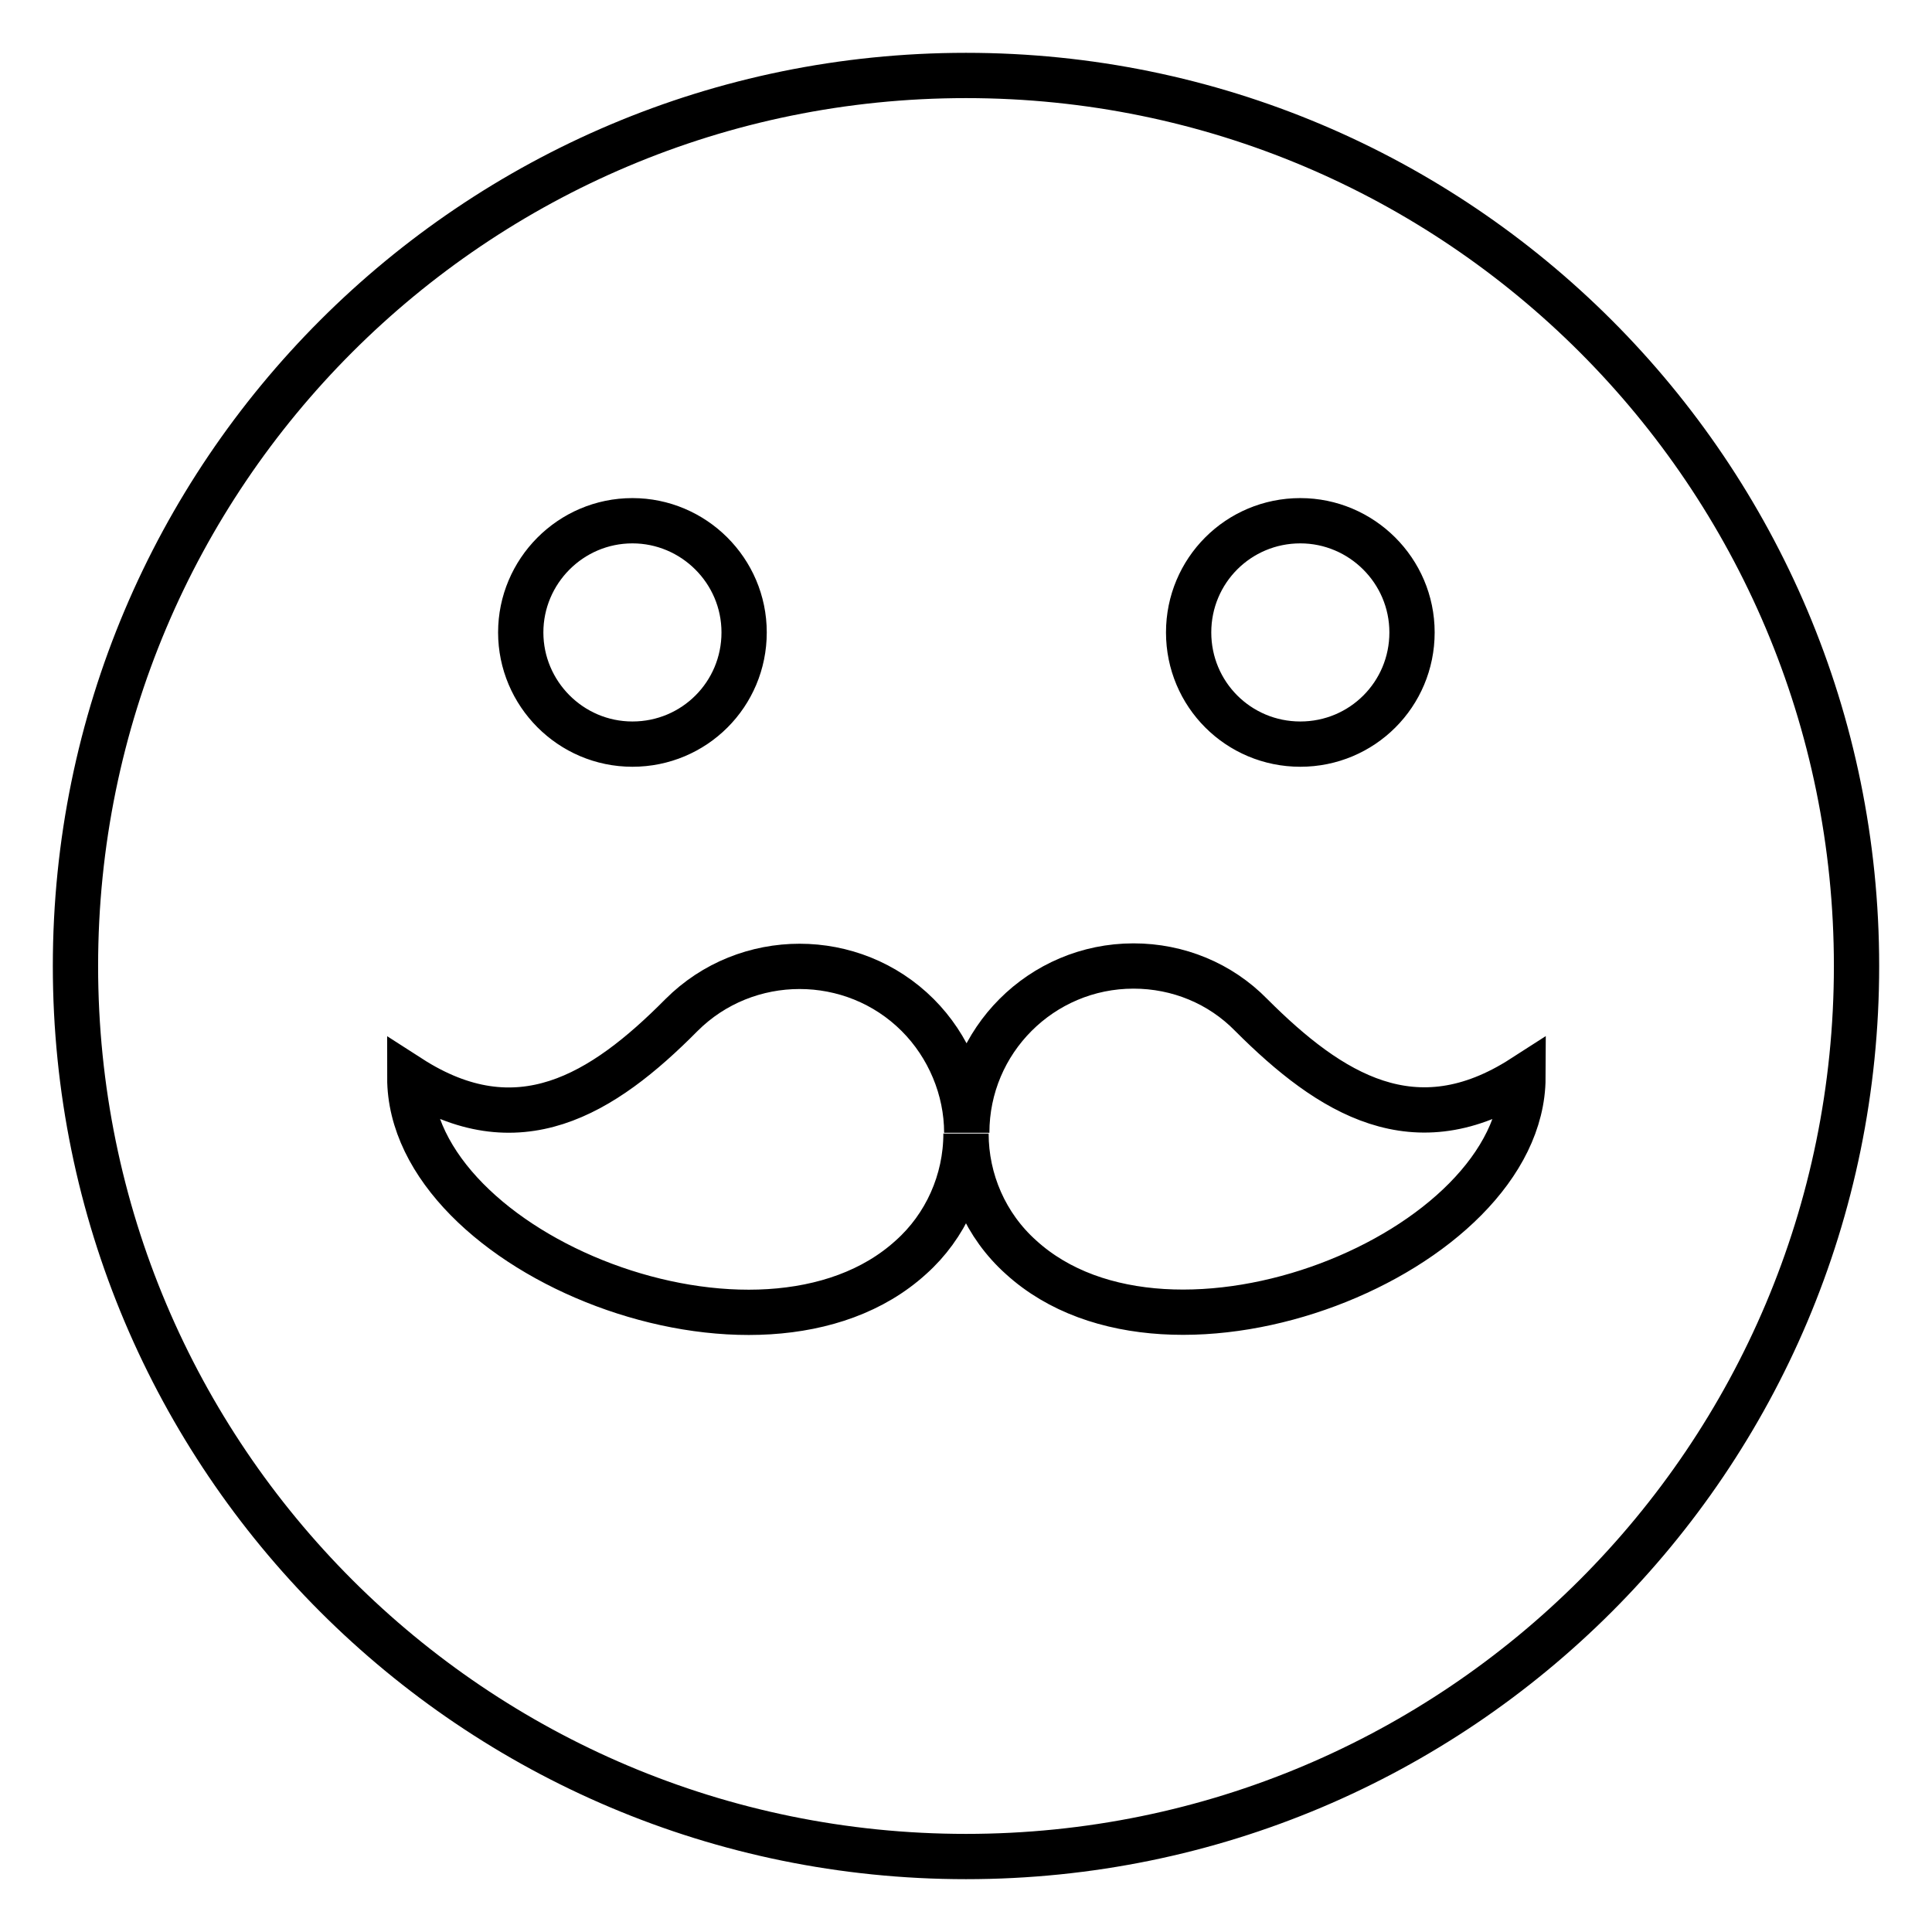
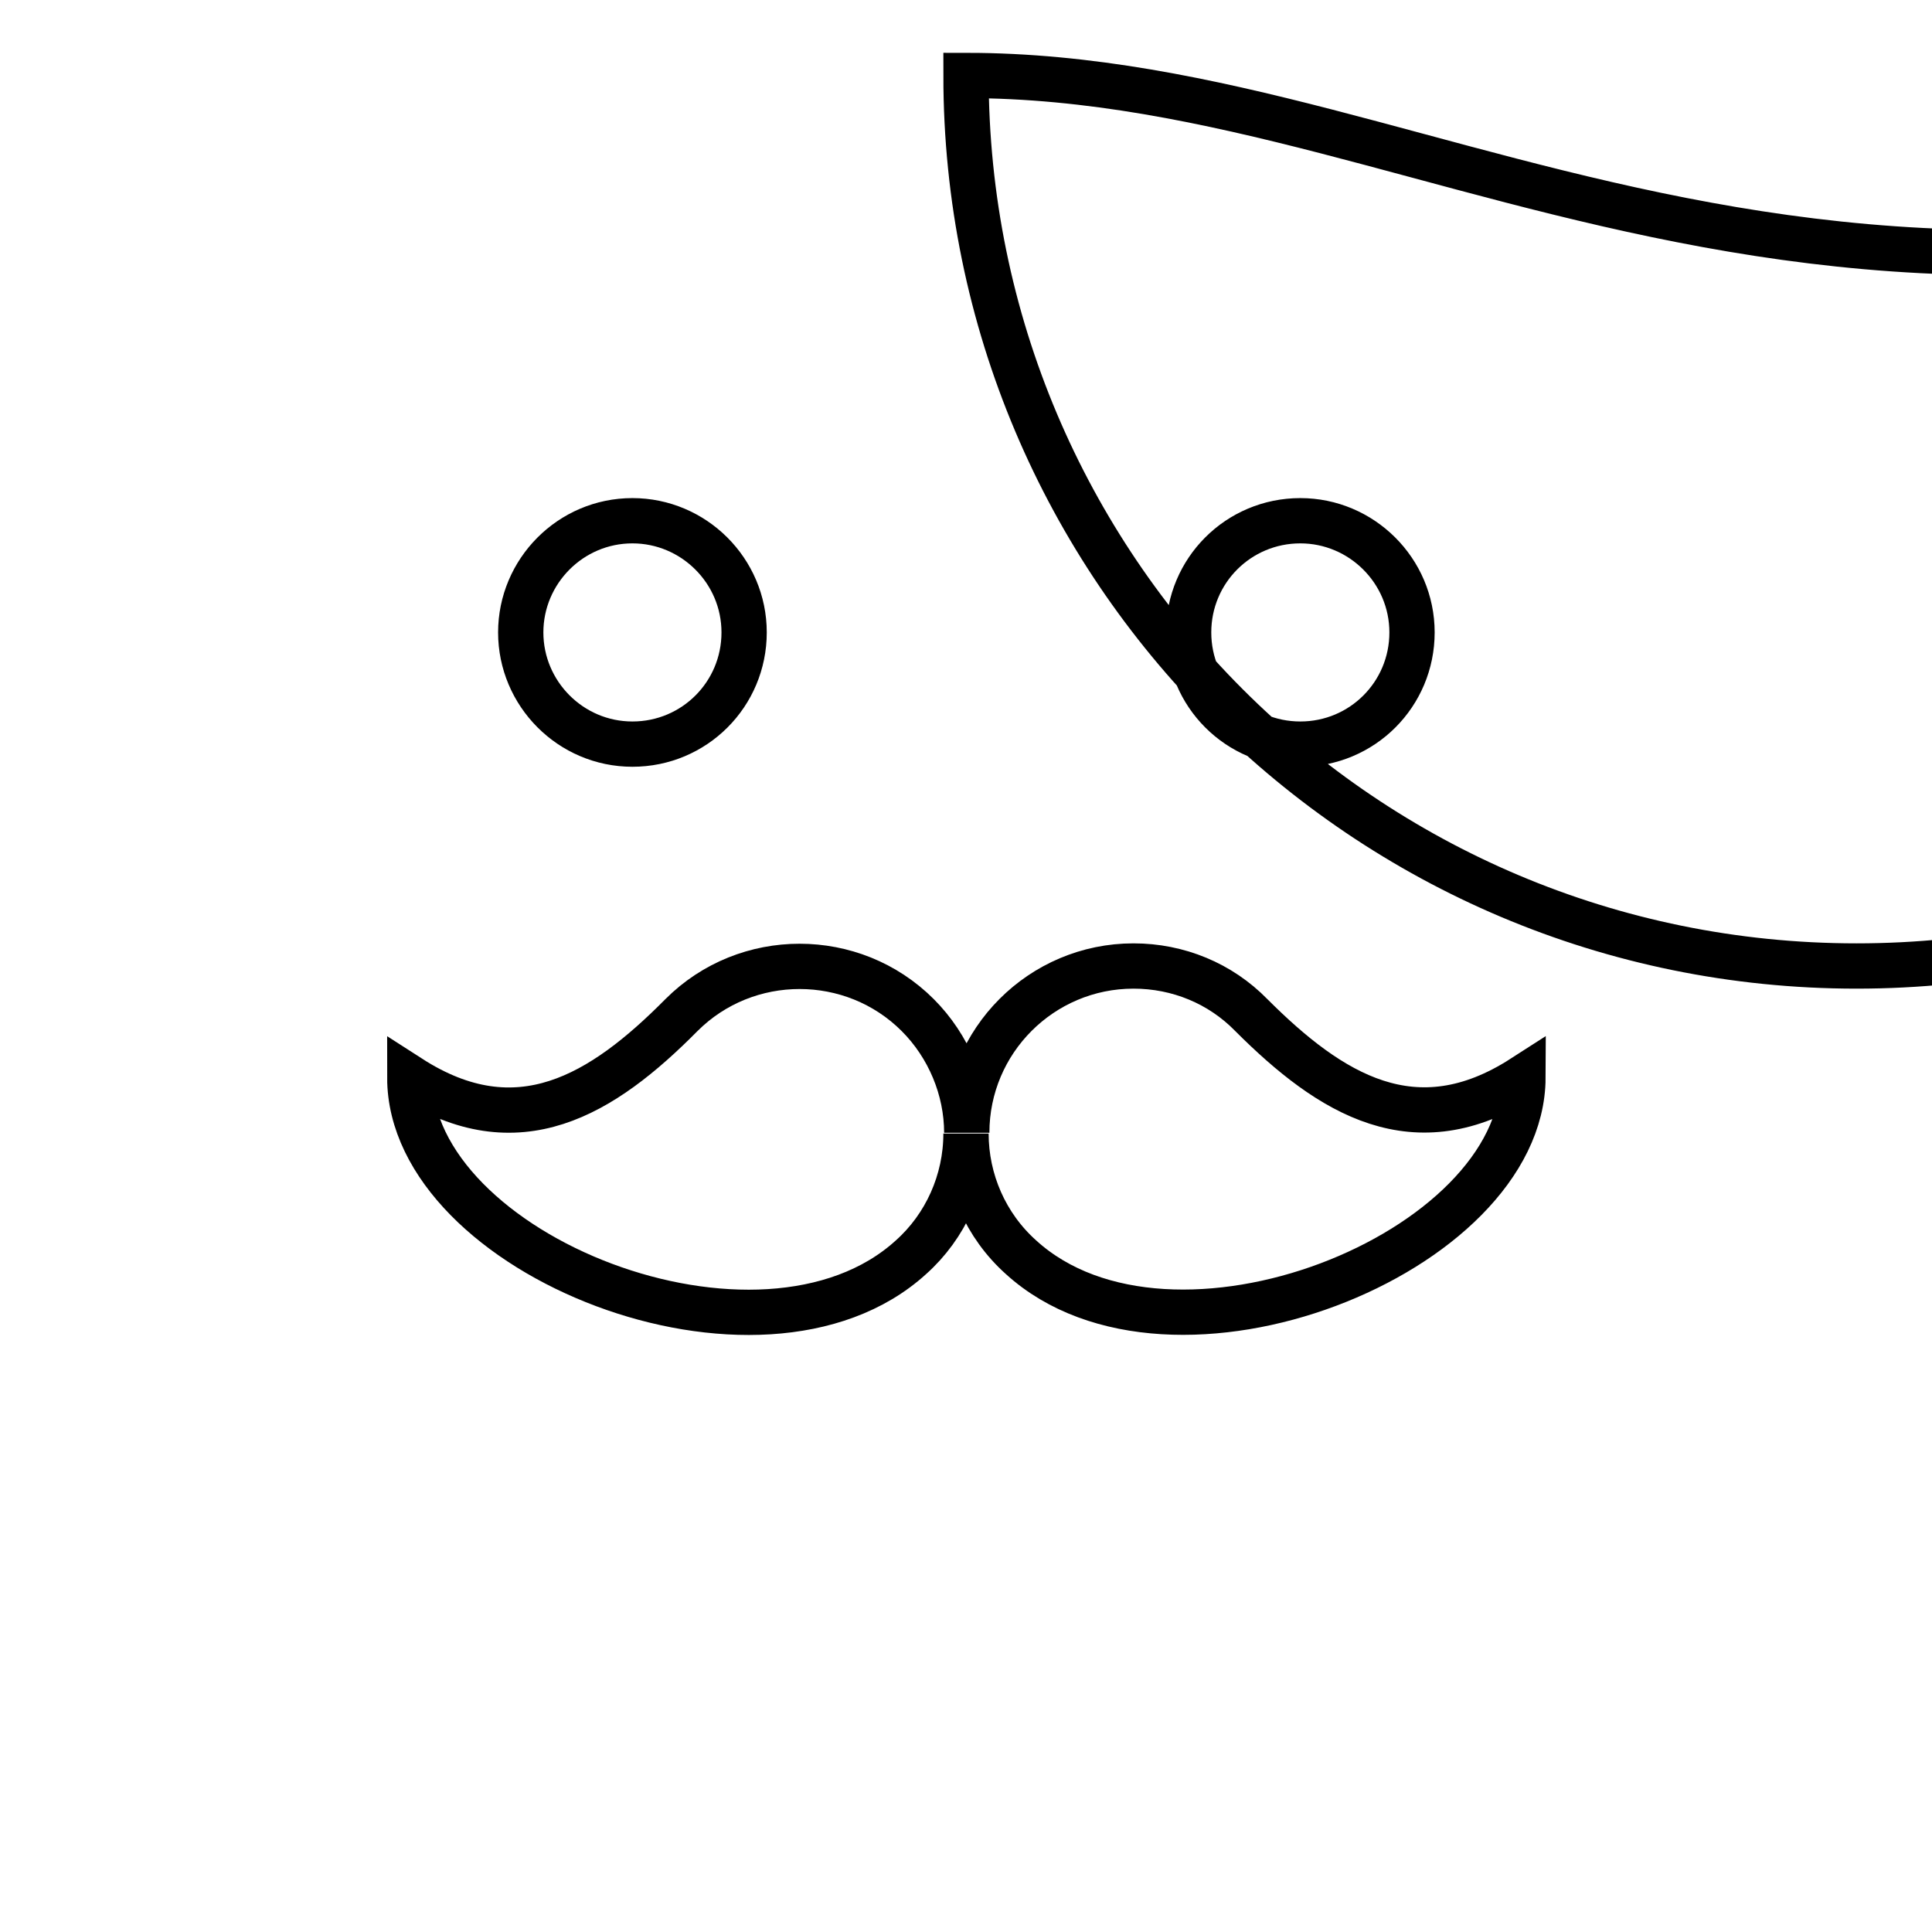
<svg xmlns="http://www.w3.org/2000/svg" version="1.1" x="0px" y="0px" viewBox="0 0 256 256" enable-background="new 0 0 256 256" xml:space="preserve">
  <g>
-     <path stroke-width="6" fill-opacity="0" stroke="#000000" d="M128,10C62.8,10,10,62.8,10,128c0,65.2,52.8,118,118,118c65.2,0,118-52.8,118-118C246,62.8,193.2,10,128,10 z M172.3,69c8.1,0,14.8,6.6,14.8,14.8s-6.6,14.8-14.8,14.8s-14.8-6.6-14.8-14.8S164.1,69,172.3,69z M83.8,69 c8.1,0,14.8,6.6,14.8,14.8s-6.6,14.8-14.8,14.8S69,91.9,69,83.8S75.6,69,83.8,69z M135.3,166.6c-4.7-4.2-7.3-10.2-7.3-16.4 c0,6.3-2.7,12.3-7.3,16.4c-19.9,18.1-66.4-0.4-66.4-23.8c14.3,9.2,25.5,2.3,36-8.3c8.6-8.6,22.7-8.6,31.3,0 c4.1,4.1,6.5,9.8,6.5,15.6c0-12.2,9.9-22.1,22.1-22.1c5.9,0,11.5,2.3,15.6,6.5c10.5,10.5,21.7,17.5,36,8.3 C201.7,166.1,155.2,184.7,135.3,166.6L135.3,166.6z" />
+     <path stroke-width="6" fill-opacity="0" stroke="#000000" d="M128,10c0,65.2,52.8,118,118,118c65.2,0,118-52.8,118-118C246,62.8,193.2,10,128,10 z M172.3,69c8.1,0,14.8,6.6,14.8,14.8s-6.6,14.8-14.8,14.8s-14.8-6.6-14.8-14.8S164.1,69,172.3,69z M83.8,69 c8.1,0,14.8,6.6,14.8,14.8s-6.6,14.8-14.8,14.8S69,91.9,69,83.8S75.6,69,83.8,69z M135.3,166.6c-4.7-4.2-7.3-10.2-7.3-16.4 c0,6.3-2.7,12.3-7.3,16.4c-19.9,18.1-66.4-0.4-66.4-23.8c14.3,9.2,25.5,2.3,36-8.3c8.6-8.6,22.7-8.6,31.3,0 c4.1,4.1,6.5,9.8,6.5,15.6c0-12.2,9.9-22.1,22.1-22.1c5.9,0,11.5,2.3,15.6,6.5c10.5,10.5,21.7,17.5,36,8.3 C201.7,166.1,155.2,184.7,135.3,166.6L135.3,166.6z" />
  </g>
</svg>